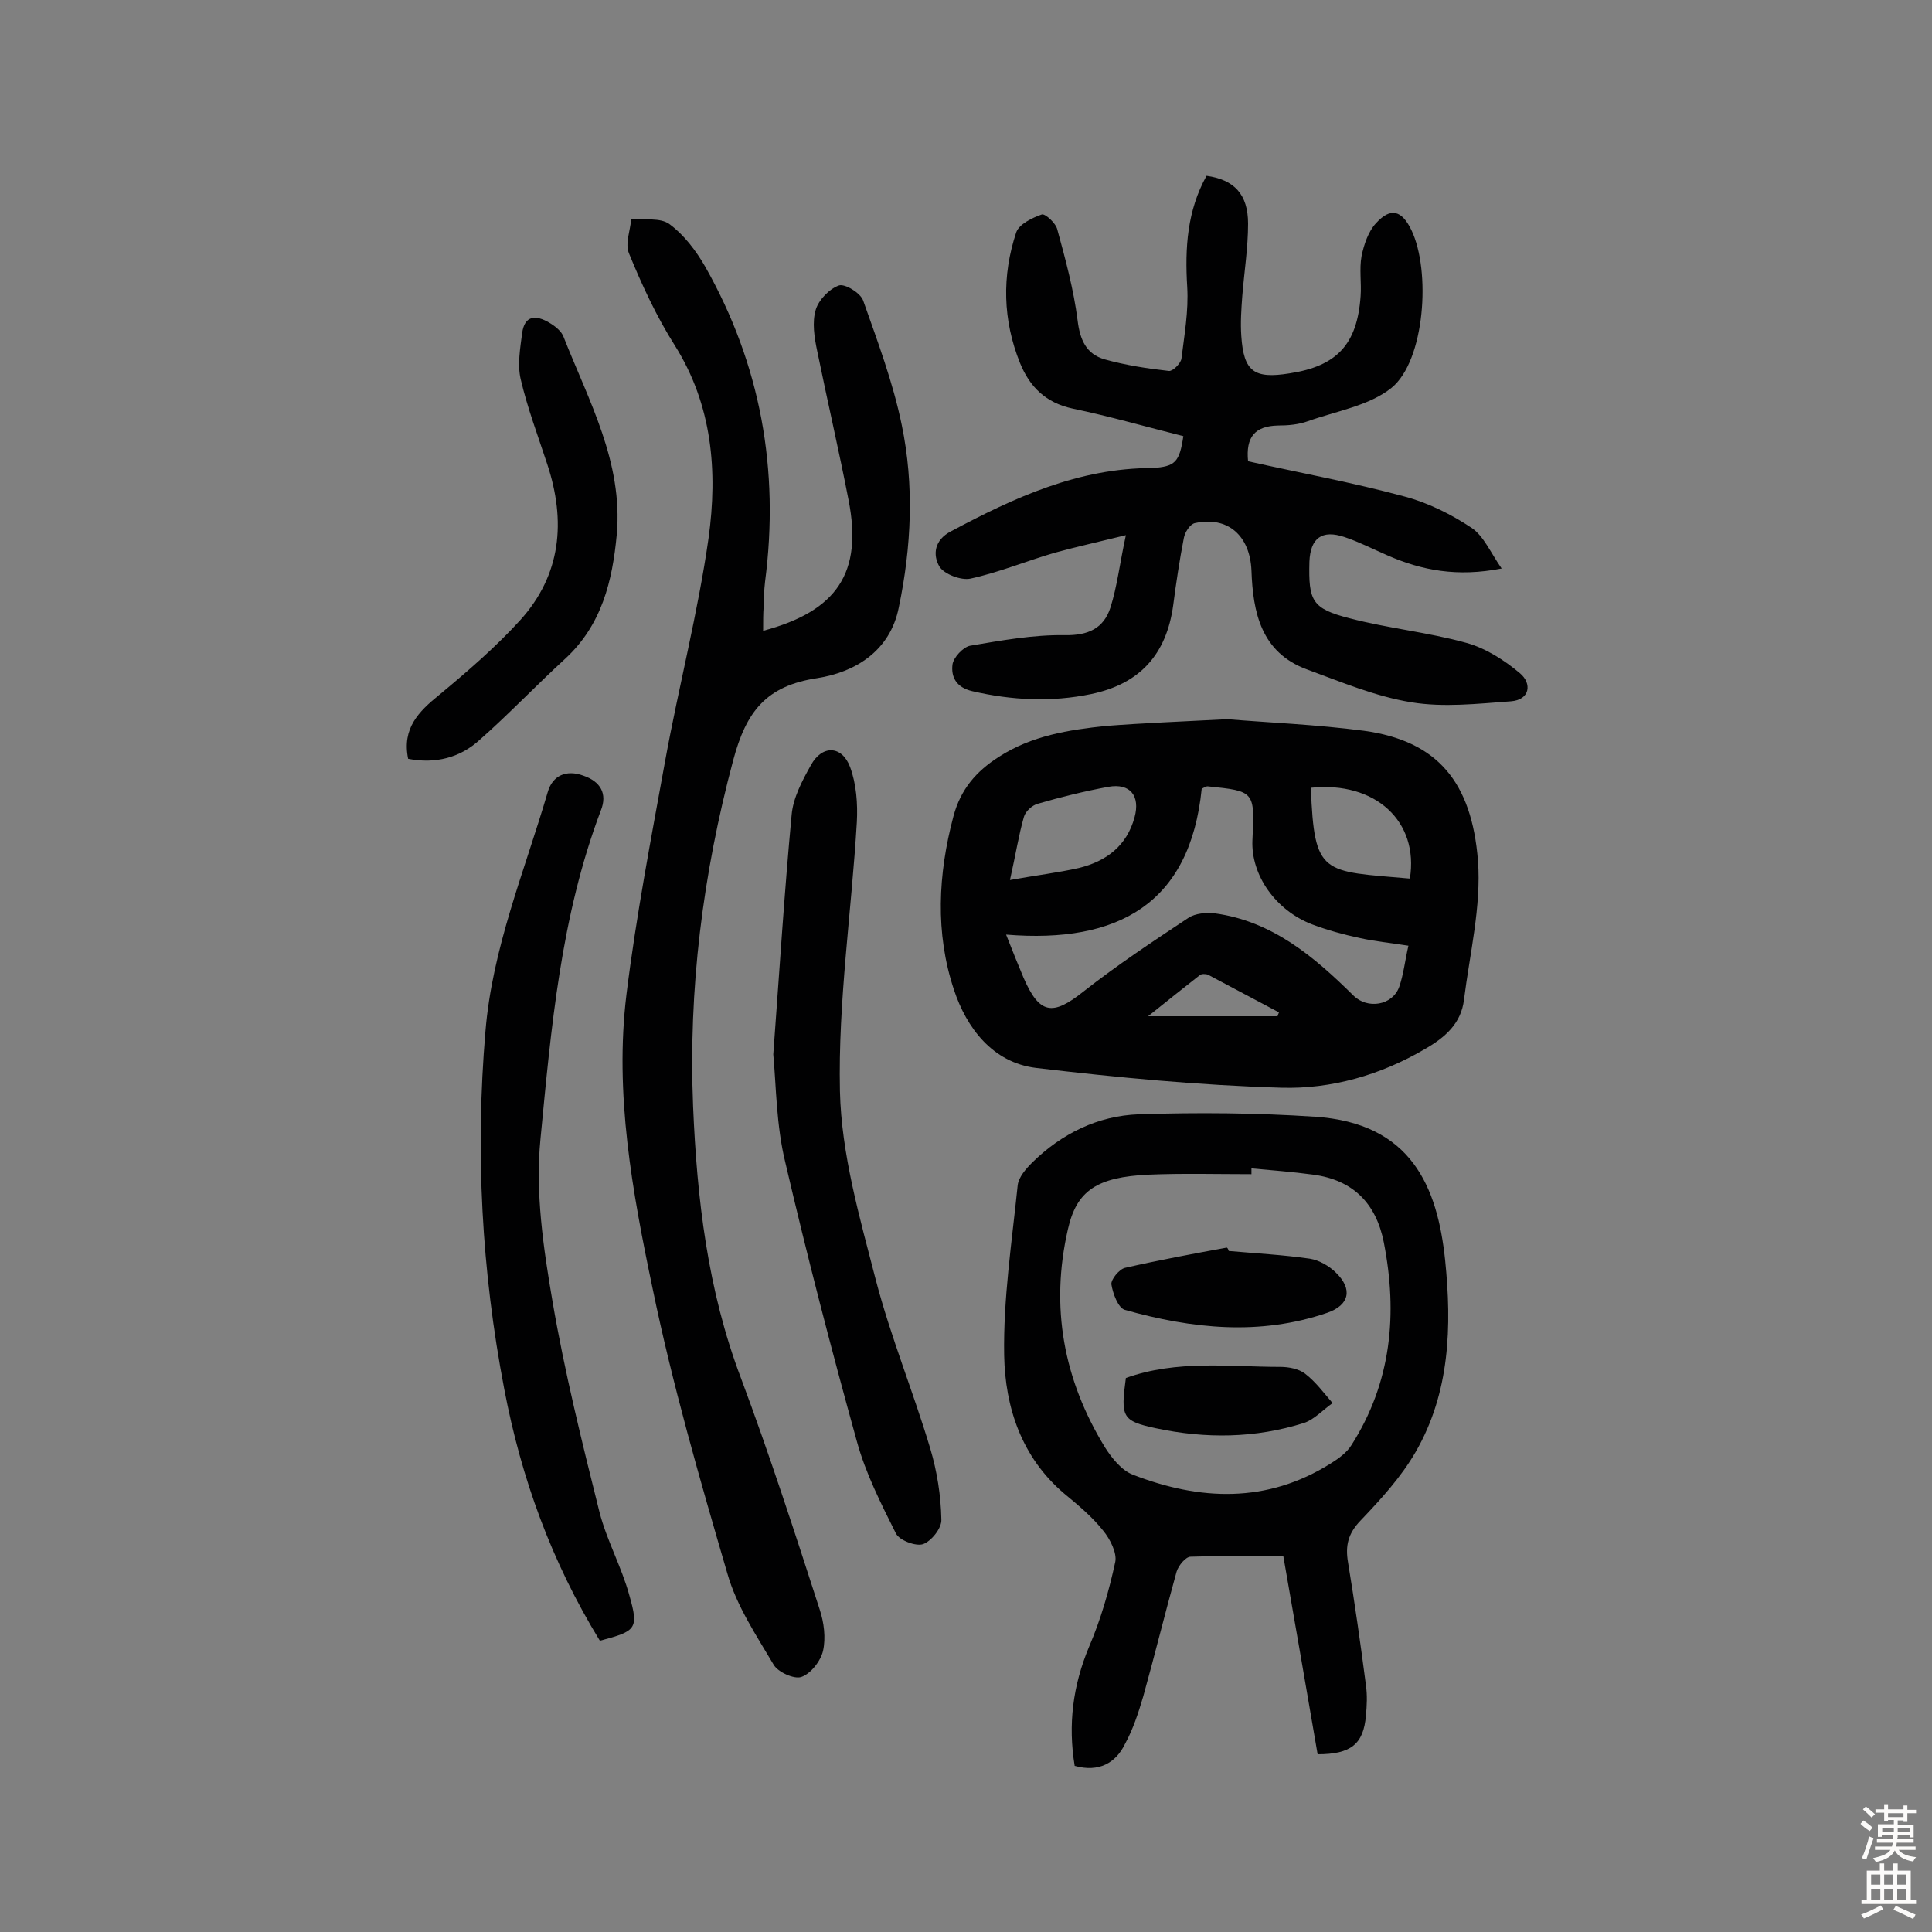
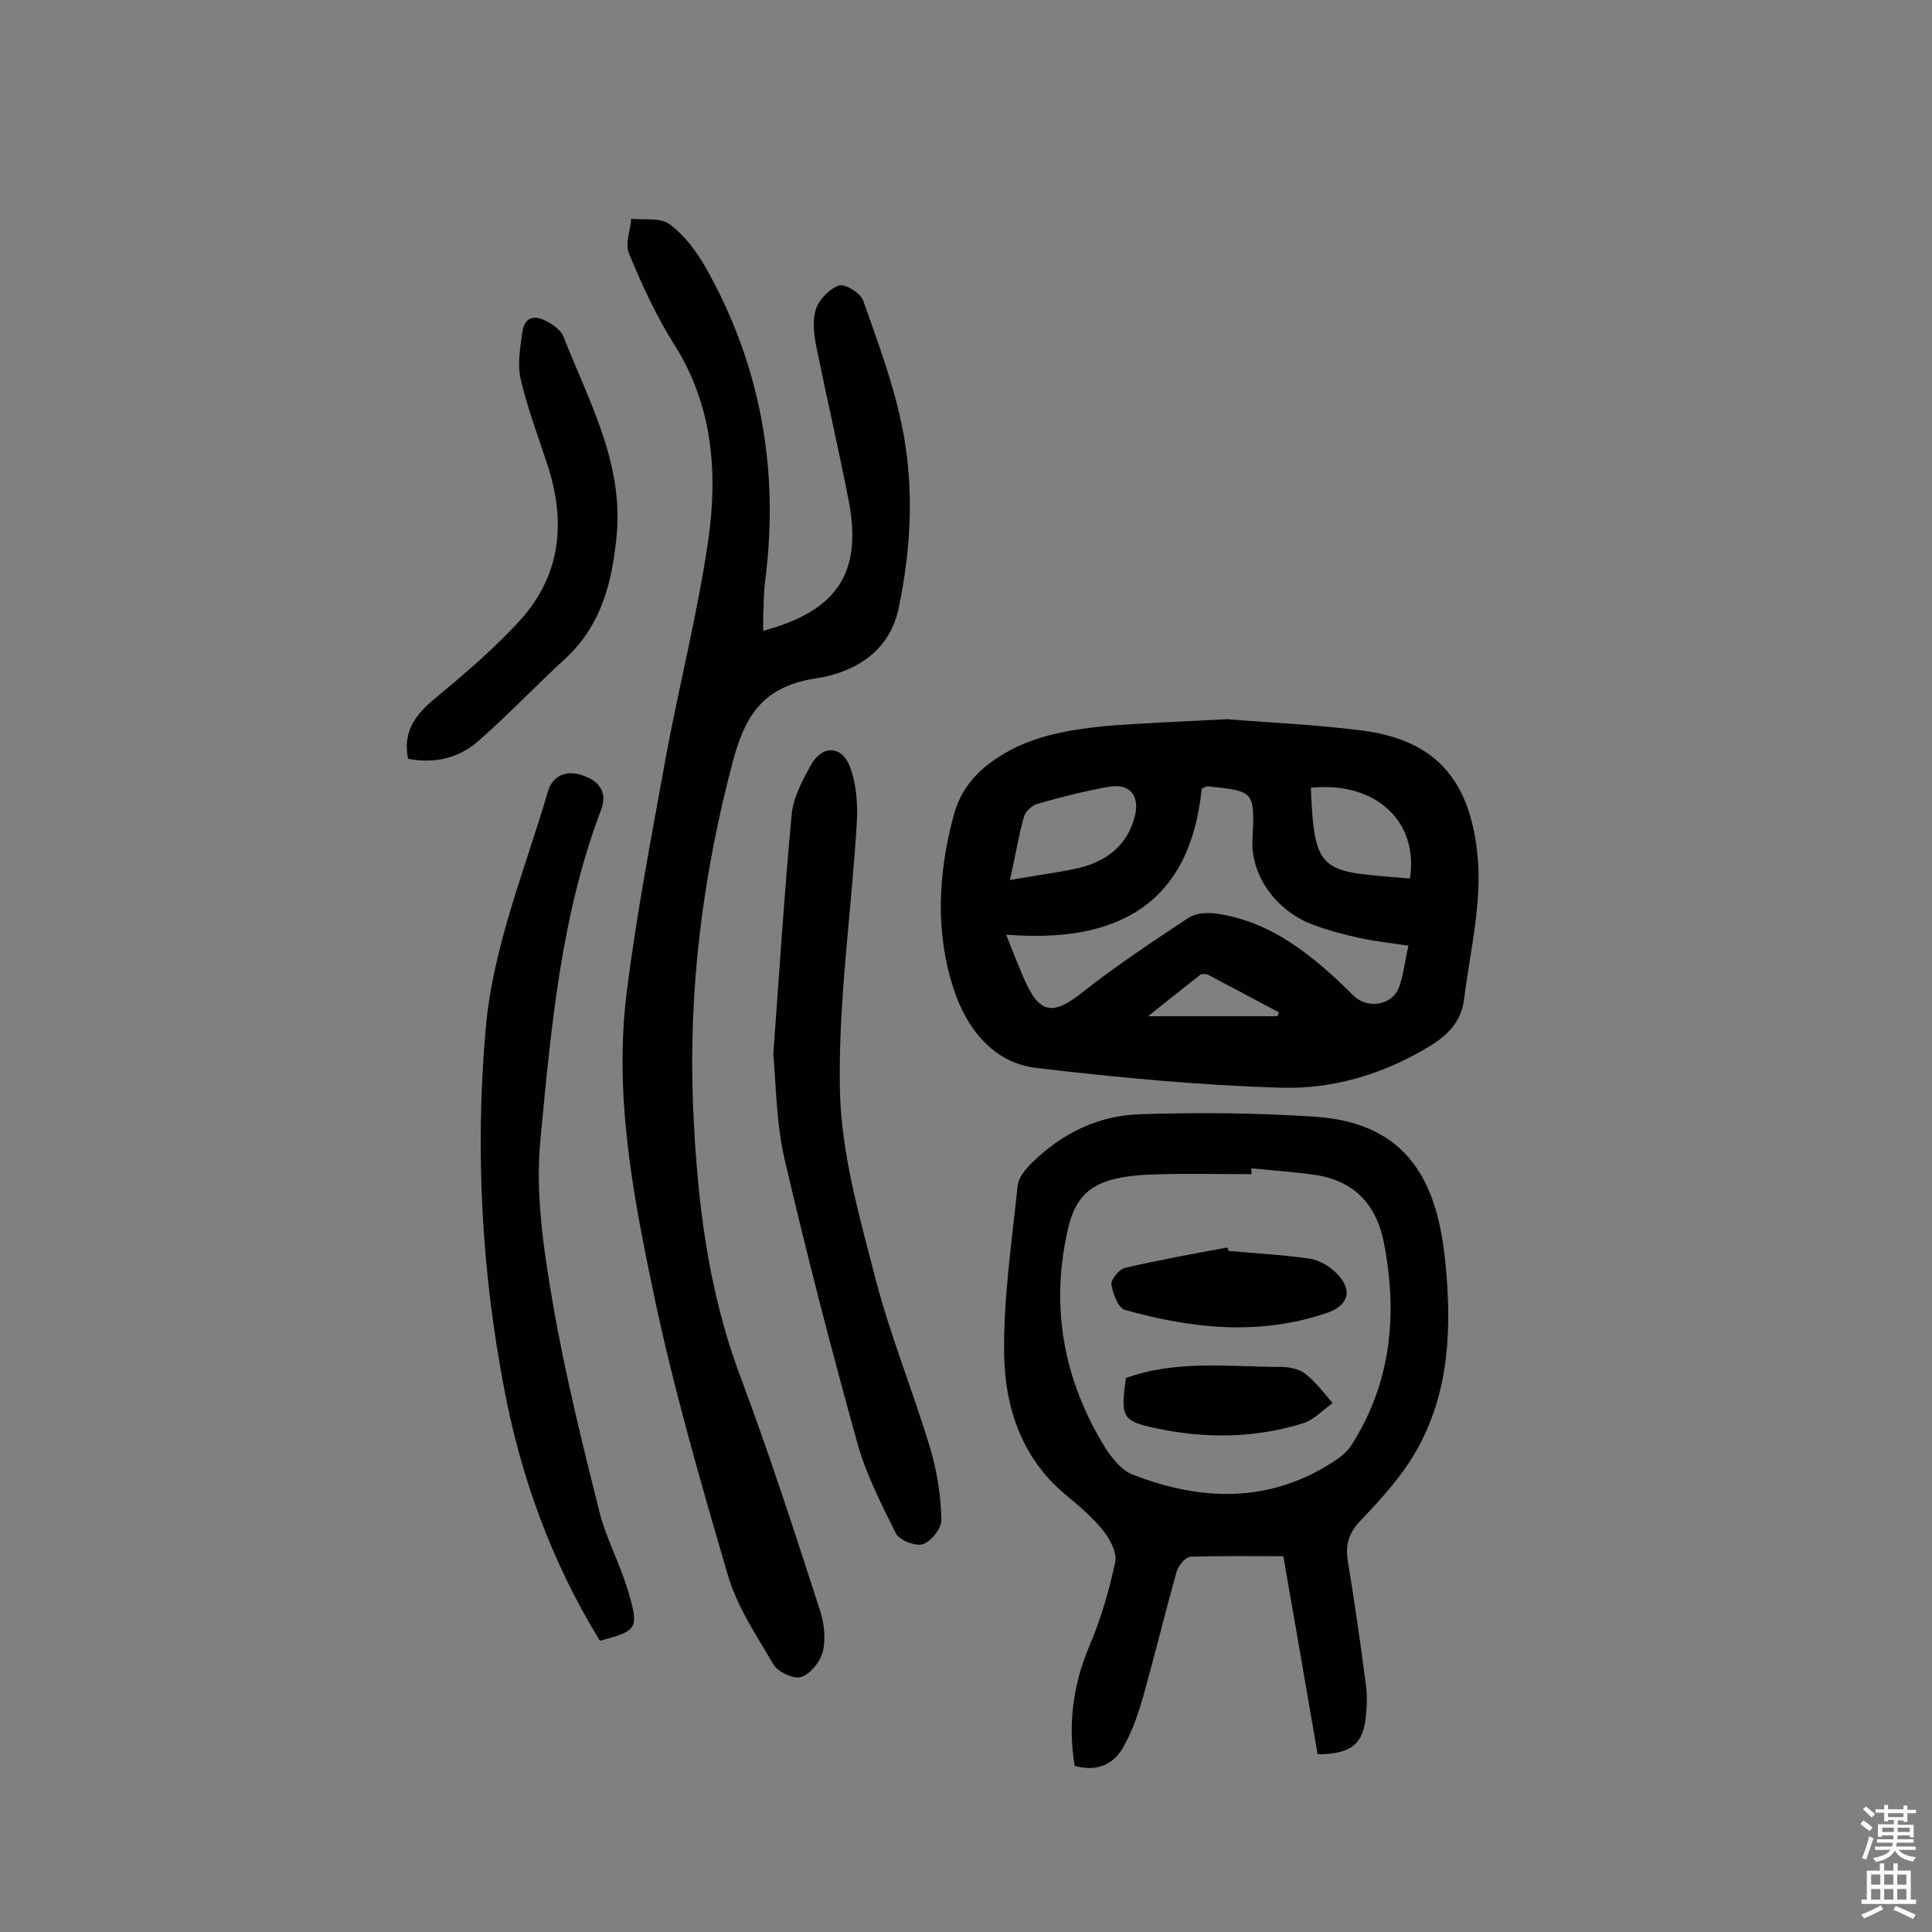
<svg xmlns="http://www.w3.org/2000/svg" enable-background="new 0 0 400 400" viewBox="0 0 400 400">
  <rect x="0" y="0" width="400" height="400" fill="#808080" stroke="none" />
  <g fill="#010102">
    <path d="m254.1 148.9c8.3.7 18.4 1.1 28.3 2.4 15.3 2.1 22.3 10.7 23.6 26.9.7 9.5-1.7 19.2-2.9 28.8-.6 4.9-3.9 7.8-8.1 10.2-9.2 5.4-19.4 8.3-29.7 8-17-.5-33.9-2.1-50.8-4.1-9-1.1-14.4-8.3-17-16.2-3.9-11.7-3.3-23.9-.1-35.9 1.5-5.6 4.7-9.3 9.4-12.3 6.8-4.4 14.5-5.6 22.2-6.4 7.7-.6 15.5-.9 25.1-1.4zm-45.8 44.6c1.5 3.8 2.5 6.3 3.6 8.9 3.3 7.6 6 8 12.4 2.9 7-5.5 14.4-10.4 21.8-15.3 1.4-.9 3.6-1.1 5.4-.9 11.9 1.6 20.6 9 28.7 17 2.9 2.9 8.1 2.1 9.5-1.8.9-2.6 1.2-5.5 1.9-8.5-3.8-.6-7-.9-10.1-1.6-3.3-.7-6.6-1.6-9.8-2.8-7.6-2.9-12.7-10.2-12.4-17.4.5-10.2.5-10.2-9.3-11.2-.3 0-.6.2-1.2.5-2.4 23.8-17.3 32.1-40.5 30.2zm.8-11.3c5.5-1 9.9-1.5 14.3-2.5 5.7-1.4 9.9-4.6 11.5-10.5 1.2-4.4-.9-7.1-5.4-6.3-4.9.9-9.8 2.1-14.6 3.5-1.2.3-2.6 1.6-2.9 2.7-1.1 3.8-1.7 7.8-2.9 13.1zm62.3-19.1c.7 18.3 2.4 17.2 20.5 18.8 1.9-11.8-7.1-20.2-20.5-18.8zm-6.9 47.3c.1-.3.2-.6.3-.8-4.9-2.6-9.8-5.2-14.7-7.8-.5-.2-1.4-.2-1.7.1-3.3 2.6-6.6 5.2-10.7 8.5z" />
    <path d="m158 130.6c15.4-4.1 20.6-12.1 17.7-27-2-10.3-4.4-20.6-6.5-30.9-.6-2.8-1.1-6-.3-8.6.6-2 2.8-4.3 4.8-5 1.2-.4 4.4 1.5 5 3.1 3 8.5 6.2 17 8 25.8 2.6 12.5 2 25.2-.6 37.7-1.8 9.2-9.2 13.5-16.9 14.7-10.6 1.6-14.7 6.9-17.4 17-6.3 23.6-9.3 47.4-8.3 71.7.8 19.1 3 38 9.9 56.2 5.9 15.8 11.1 31.8 16.3 47.9.9 2.7 1.3 5.9.7 8.6-.5 2.1-2.5 4.7-4.5 5.4-1.5.5-4.8-1-5.7-2.5-3.6-6.1-7.7-12.2-9.6-18.9-5.7-19.5-11.4-39.2-15.5-59.1-4.2-20-7.9-40.3-5.4-60.8 2-16.2 5.1-32.3 8-48.3 2.8-15.4 6.8-30.7 9-46.2 1.9-13.8.8-27.5-7-39.9-3.8-6-6.8-12.5-9.5-19.1-.8-2 .3-4.7.5-7.1 2.7.3 6-.3 7.9 1.1 3 2.2 5.5 5.5 7.4 8.8 11.5 20.3 15.4 42.1 12.4 65.2-.2 1.8-.3 3.6-.3 5.3-.1 1.3-.1 2.9-.1 4.9z" />
-     <path d="m245 90.3c-7.6-1.9-15.2-4.1-22.9-5.7-5.6-1.2-8.9-4.5-10.9-9.4-3.6-8.9-3.8-18.1-.8-27.1.6-1.7 3.3-3 5.3-3.7.7-.2 2.9 1.8 3.2 3.1 1.7 6.2 3.4 12.5 4.2 18.8.5 4.1 1.8 7 5.6 8.1 4.3 1.2 8.8 1.9 13.3 2.4.8.1 2.4-1.5 2.6-2.5.6-4.9 1.5-9.9 1.2-14.9-.5-8.1 0-15.8 4-23 5.7.8 8.6 3.8 8.6 9.9 0 5-.8 10-1.2 15-.2 2.7-.4 5.5-.2 8.3.5 7.3 2.6 8.9 10 7.7 9.8-1.5 14-6 14.7-16 .2-2.7-.3-5.6.2-8.3.5-2.4 1.4-5.1 3-6.8 3-3.3 5.3-2.7 7.3 1.4 4.1 8.5 2.8 27.1-4.1 32.7-4.6 3.7-11.4 4.8-17.3 6.9-1.9.7-4.1.9-6.2.9-4.8.1-6.7 2.4-6.2 7.4 10.7 2.4 21.7 4.4 32.4 7.3 4.9 1.3 9.7 3.7 13.9 6.5 2.5 1.7 3.9 5.1 6.2 8.4-9.2 1.8-16.5.4-23.6-2.7-3-1.3-5.9-2.8-8.9-3.8-4.7-1.6-7.1.2-7.3 5.1-.2 8.1.5 9.7 8.3 11.7 8 2.1 16.3 2.9 24.2 5.1 4 1.1 7.9 3.6 11.1 6.3 2.5 2.1 2.1 5.5-1.9 5.8-6.9.5-13.9 1.3-20.6.2-7.4-1.2-14.5-4.2-21.6-6.8-9.5-3.5-11.2-11.8-11.5-20.5-.3-7.1-4.8-11.3-11.7-9.8-1 .2-2.1 1.9-2.3 3.1-.9 4.6-1.6 9.3-2.2 13.9-1.4 10.2-6.9 16.3-17 18.4-8.2 1.7-16.4 1.3-24.6-.6-3.4-.8-4.4-3-4.1-5.5.2-1.5 2.2-3.6 3.6-3.9 6.5-1.1 13.1-2.3 19.6-2.2 4.9.1 8.1-1.4 9.5-5.7 1.4-4.4 1.9-9 3.2-15-5.7 1.4-10.2 2.4-14.6 3.6-5.9 1.7-11.6 4.1-17.6 5.4-1.9.4-5.4-.9-6.4-2.5-1.4-2.4-1.1-5.5 2.4-7.3 13.1-7 26.4-13.1 41.7-13.1 4.7-.3 5.6-1.2 6.4-6.6z" />
    <path d="m222.5 365.6c-1.4-8.5-.4-16.6 3-24.7 2.4-5.6 4.1-11.5 5.4-17.5.4-1.9-1.1-4.8-2.5-6.5-2.3-2.9-5.2-5.3-8.1-7.7-8.8-7.5-12.2-17.8-12.4-28.6-.2-11.7 1.6-23.5 2.8-35.2.2-1.7 1.7-3.4 3-4.7 6.1-6 13.6-9.7 22.1-10 12.1-.4 24.3-.3 36.4.5 20 1.3 25.4 14.5 27 29.7 1.4 13.7 1 27.4-6.1 39.7-3 5.2-7.2 9.8-11.4 14.2-2.6 2.7-3.2 5.2-2.6 8.7 1.4 8.5 2.6 16.9 3.7 25.4.3 2.1.2 4.2 0 6.3-.5 5.9-3.1 8-10 8-2.3-13.3-4.6-26.8-7.1-41-6 0-12.6-.1-19.2.1-1 0-2.5 1.8-2.9 3.1-2.4 8.6-4.5 17.2-6.9 25.8-1 3.4-2.1 6.8-3.8 9.9-1.9 3.9-5.4 5.9-10.4 4.5zm36.6-123.7v1.2c-7.1 0-14.2-.2-21.3.1-10.7.5-14.9 3.3-16.7 11.3-3.7 16.1-.9 31.2 7.7 45.2 1.4 2.2 3.4 4.7 5.7 5.6 13.9 5.4 27.8 6 41-2.3 1.6-1 3.3-2.2 4.3-3.8 8.3-13 9.6-27.2 6.7-42-1.6-8.1-6.4-12.9-14.6-14-4.4-.6-8.6-.9-12.8-1.3z" />
    <path d="m124.2 339.7c-10-16.3-16.3-33.7-19.8-52.1-4.7-24.5-6-49.2-3.9-74 1.4-17.3 8.1-33.2 12.9-49.6 1-3.5 3.9-4.7 7.4-3.4 3.5 1.2 5 3.7 3.6 7.2-8.3 21.9-10.3 45.1-12.5 68-1.1 11.1.6 22.6 2.5 33.7 2.5 14.6 6.1 29.1 9.7 43.5 1.5 5.9 4.6 11.4 6.2 17.3 2 7 1.4 7.4-6.1 9.4z" />
    <path d="m160.1 218.3c1.3-17.6 2.3-33.6 3.8-49.6.3-3.5 2.2-7.1 4-10.3 2.3-4.2 6.4-4.1 8.1.4 1.3 3.5 1.6 7.6 1.4 11.4-1.1 18.6-3.9 37.2-3.5 55.7.3 13.1 4.1 26.2 7.4 39 3.1 11.9 7.8 23.3 11.3 35 1.4 4.7 2.2 9.7 2.3 14.7.1 1.8-2.1 4.5-3.8 5.1-1.5.5-4.9-.8-5.6-2.2-3.1-6.2-6.3-12.5-8.1-19.1-5.3-19.1-10.3-38.4-14.8-57.7-1.9-7.7-1.9-16-2.5-22.4z" />
    <path d="m84.5 157.1c-1.3-6.3 2.2-9.8 6.4-13.2 5.9-4.9 11.7-9.9 16.8-15.5 8.5-9.4 9.5-20.5 5.6-32.3-1.9-5.8-4.1-11.6-5.5-17.6-.7-3-.1-6.4.3-9.5.5-3.8 2.9-3.8 5.6-2.2 1.2.7 2.6 1.8 3 3 5.2 13.2 12.3 25.9 11 40.8-.9 9.7-3.1 18.8-10.7 25.8-6 5.5-11.6 11.4-17.6 16.7-4.1 3.8-9.3 5.1-14.9 4z" />
    <path d="m254.4 259c5.6.5 11.3.8 16.8 1.6 1.9.3 4 1.5 5.4 2.9 3.5 3.4 2.8 6.7-1.8 8.3-14 4.8-28 3.3-41.9-.6-1.4-.4-2.5-3.4-2.8-5.3-.1-1 1.6-3.1 2.8-3.4 7-1.6 14-2.9 21.1-4.2.3.2.3.5.4.7z" />
    <path d="m233.1 285.3c10.6-3.8 21.4-2.3 32-2.3 1.7 0 3.8.4 5.1 1.4 2.2 1.7 3.9 4 5.7 6.1-2 1.4-3.8 3.4-5.9 4.1-10.1 3.2-20.4 3.3-30.7 1.1-7-1.5-7.3-2.3-6.2-10.4z" />
  </g>
  <path d="m385.2 377.6.6-.7c.6.4 1.3.9 1.9 1.5l-.6.7c-.8-.5-1.4-1-1.9-1.5zm.3 7.1c.6-1.4 1.1-2.9 1.5-4.5.3.1.6.3.9.4-.5 1.4-1 2.9-1.5 4.4zm.2-10.1.6-.6c.7.5 1.3 1.1 1.9 1.6l-.7.7c-.6-.6-1.2-1.2-1.8-1.7zm8.4-.8h.8v.9h1.8v.7h-1.8v1.8h-.8v-.3h-1.2v.9h3.3v2.6h-.8v-.4h-2.5c0 .3 0 .6-.1.8h3.4v.7h-3.5c0 .3-.1.6-.1.8h4v.7h-3.5c.7.9 1.9 1.3 3.6 1.5-.2.2-.4.5-.6.9-1.9-.3-3.2-1.1-3.8-2.3-.5 1.1-1.8 2-3.9 2.4-.2-.3-.4-.5-.6-.8 1.9-.4 3.1-.9 3.6-1.7h-3.2v-.7h3.5c.1-.2.1-.5.2-.8h-3.3v-.7h3.4c0-.2 0-.5 0-.8h-2.4v.3h-.8v-2.6h3.3v-.9h-1.2v.3h-.8v-1.8h-1.8v-.7h1.8v-.9h.8v.9h3.2zm-4.4 5.5h2.4c0-.3 0-.6 0-.9h-2.4zm1.2-3.1h3.2v-.8h-3.2zm4.4 2.2h-2.4v.9h2.5v-.9z" fill="#fcfbfa" />
  <path d="m389.2 385.8h.9v1.5h1.9v-1.5h.9v1.5h2.7v6h1.1v.9h-11.3v-.9h1.1v-6h2.7zm.2 8.7.5.8c-1.2.6-2.5 1.3-4 1.9-.2-.3-.3-.6-.6-.8 1.6-.6 3-1.3 4.1-1.9zm-2-4.3h1.9v-2.1h-1.9zm0 3.1h1.9v-2.2h-1.9zm2.7-3.1h1.9v-2.1h-1.9zm0 3.1h1.9v-2.2h-1.9zm2.4 1.3c1.4.6 2.7 1.2 4.1 1.8l-.5.9c-1.5-.7-2.8-1.4-4.1-1.9zm2.2-6.5h-1.9v2.1h1.9zm-1.9 5.2h1.9v-2.2h-1.9z" fill="#fcfbfa" />
</svg>